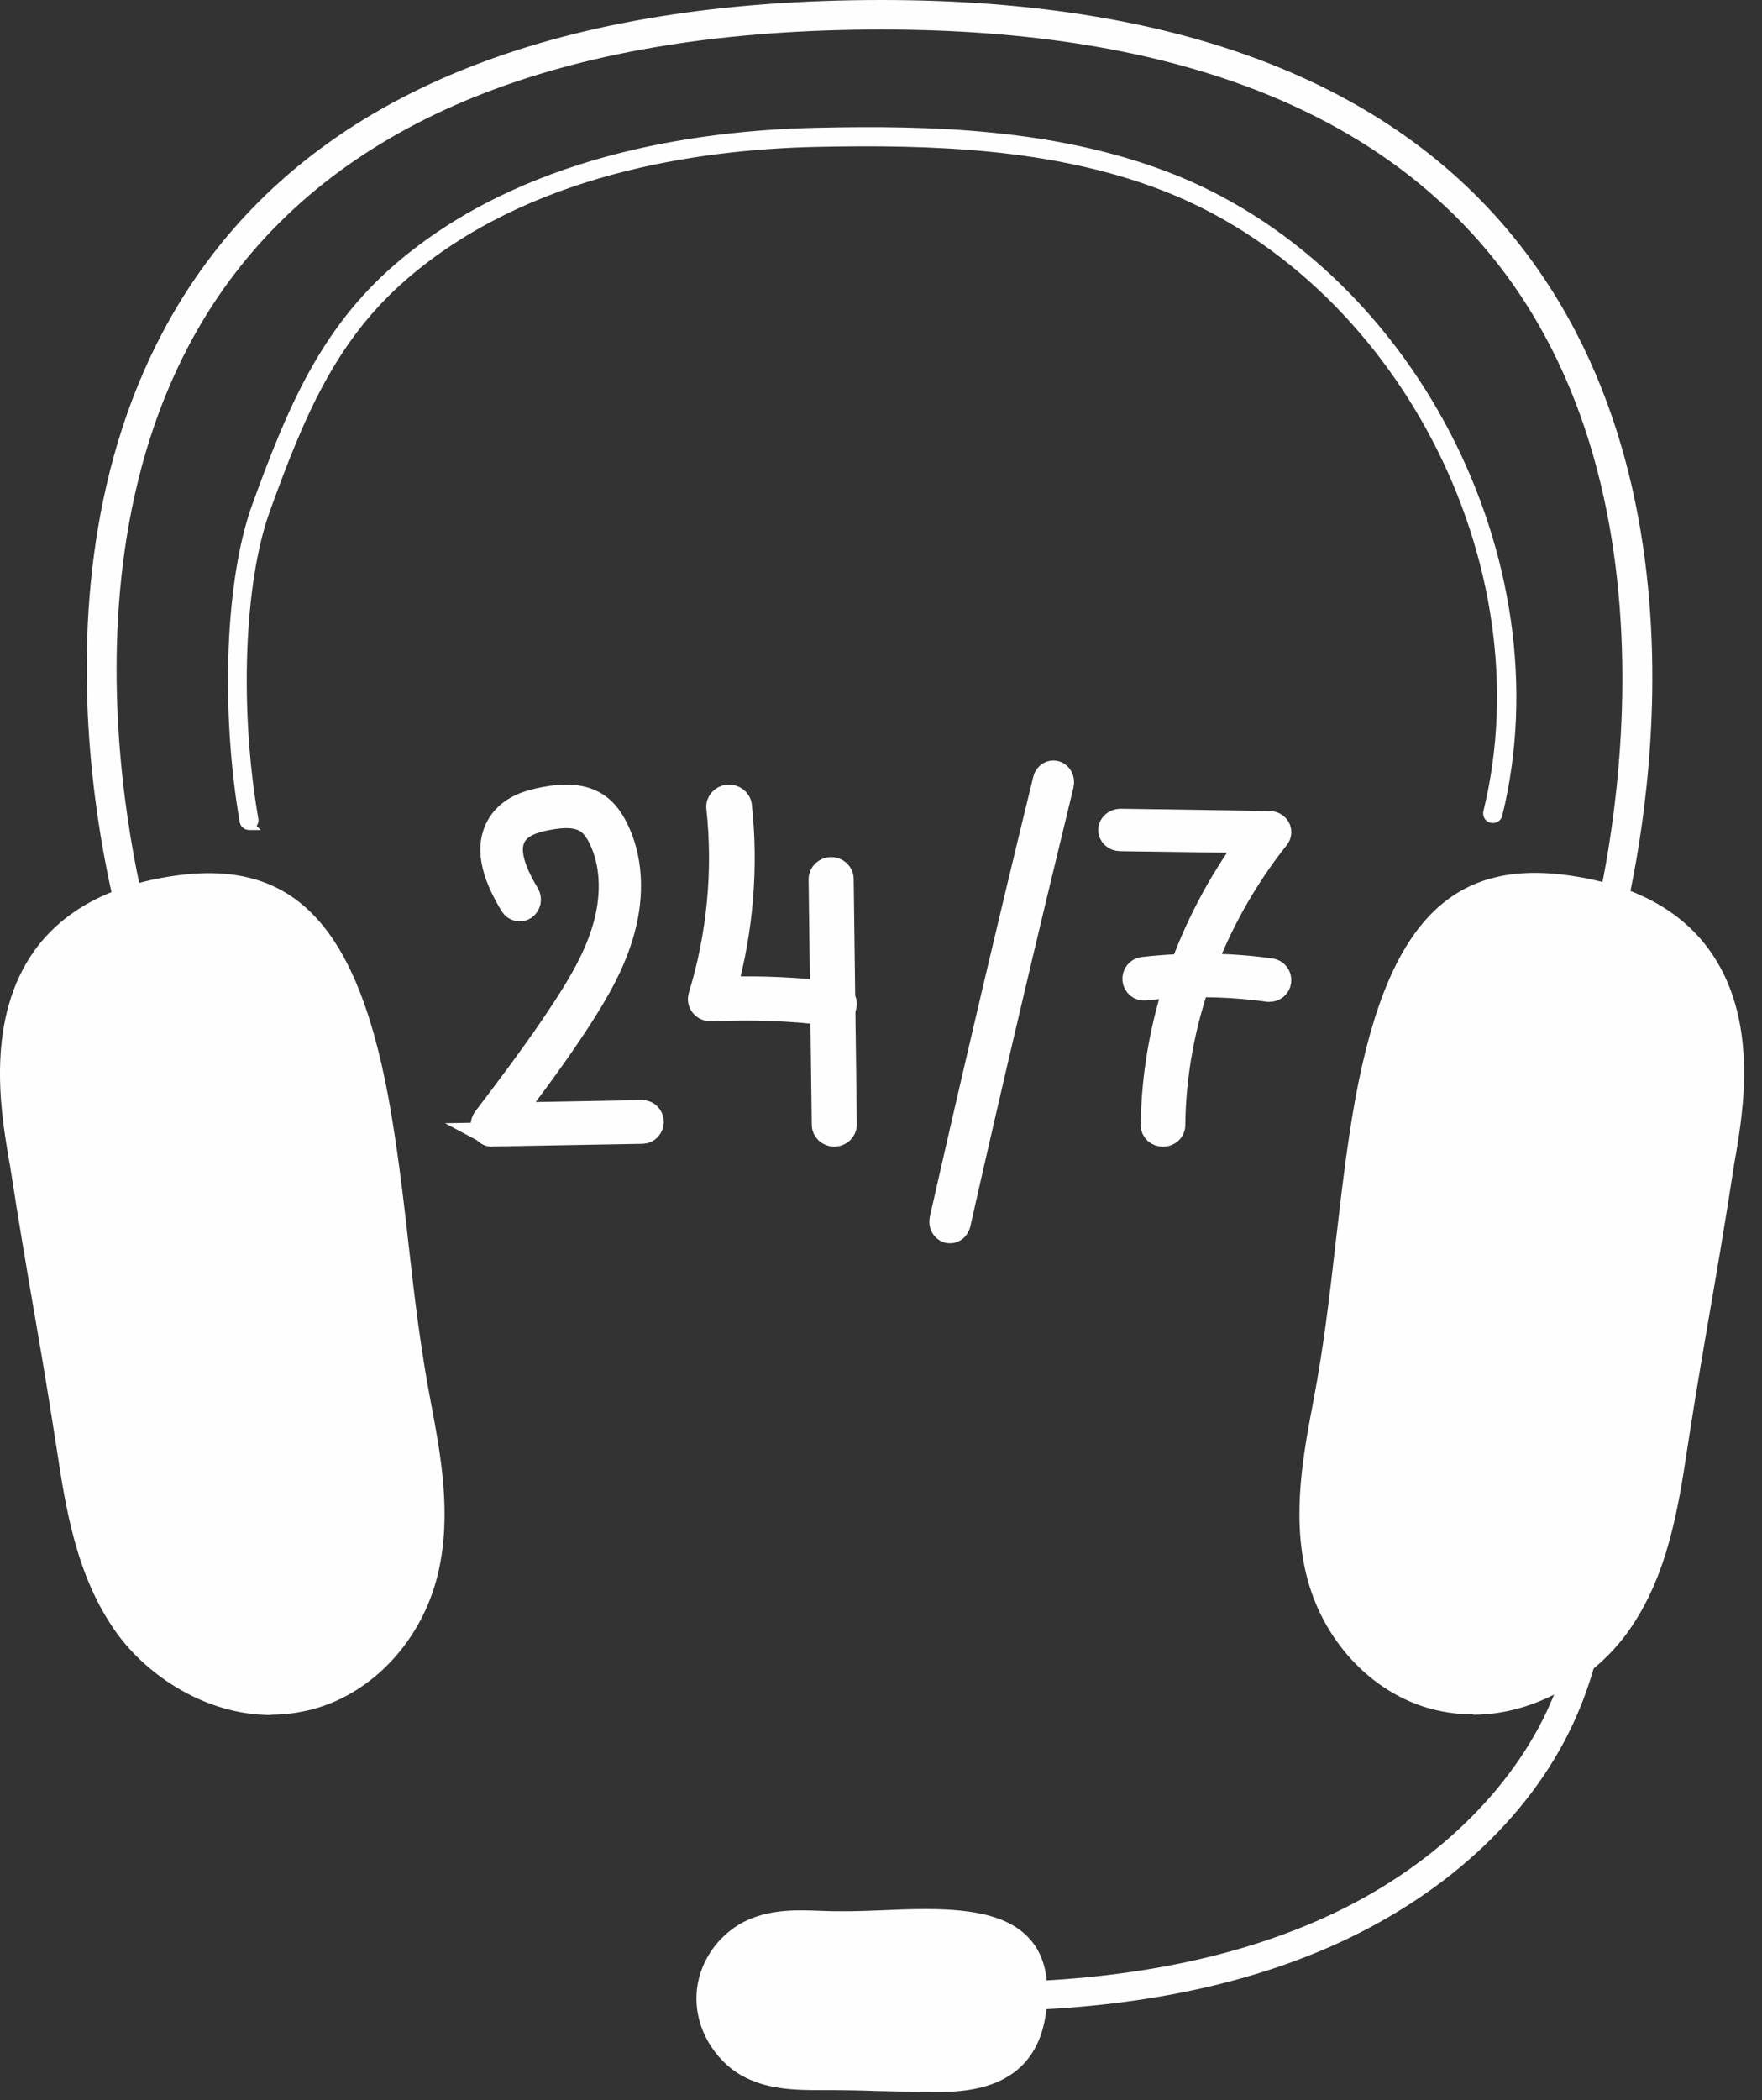
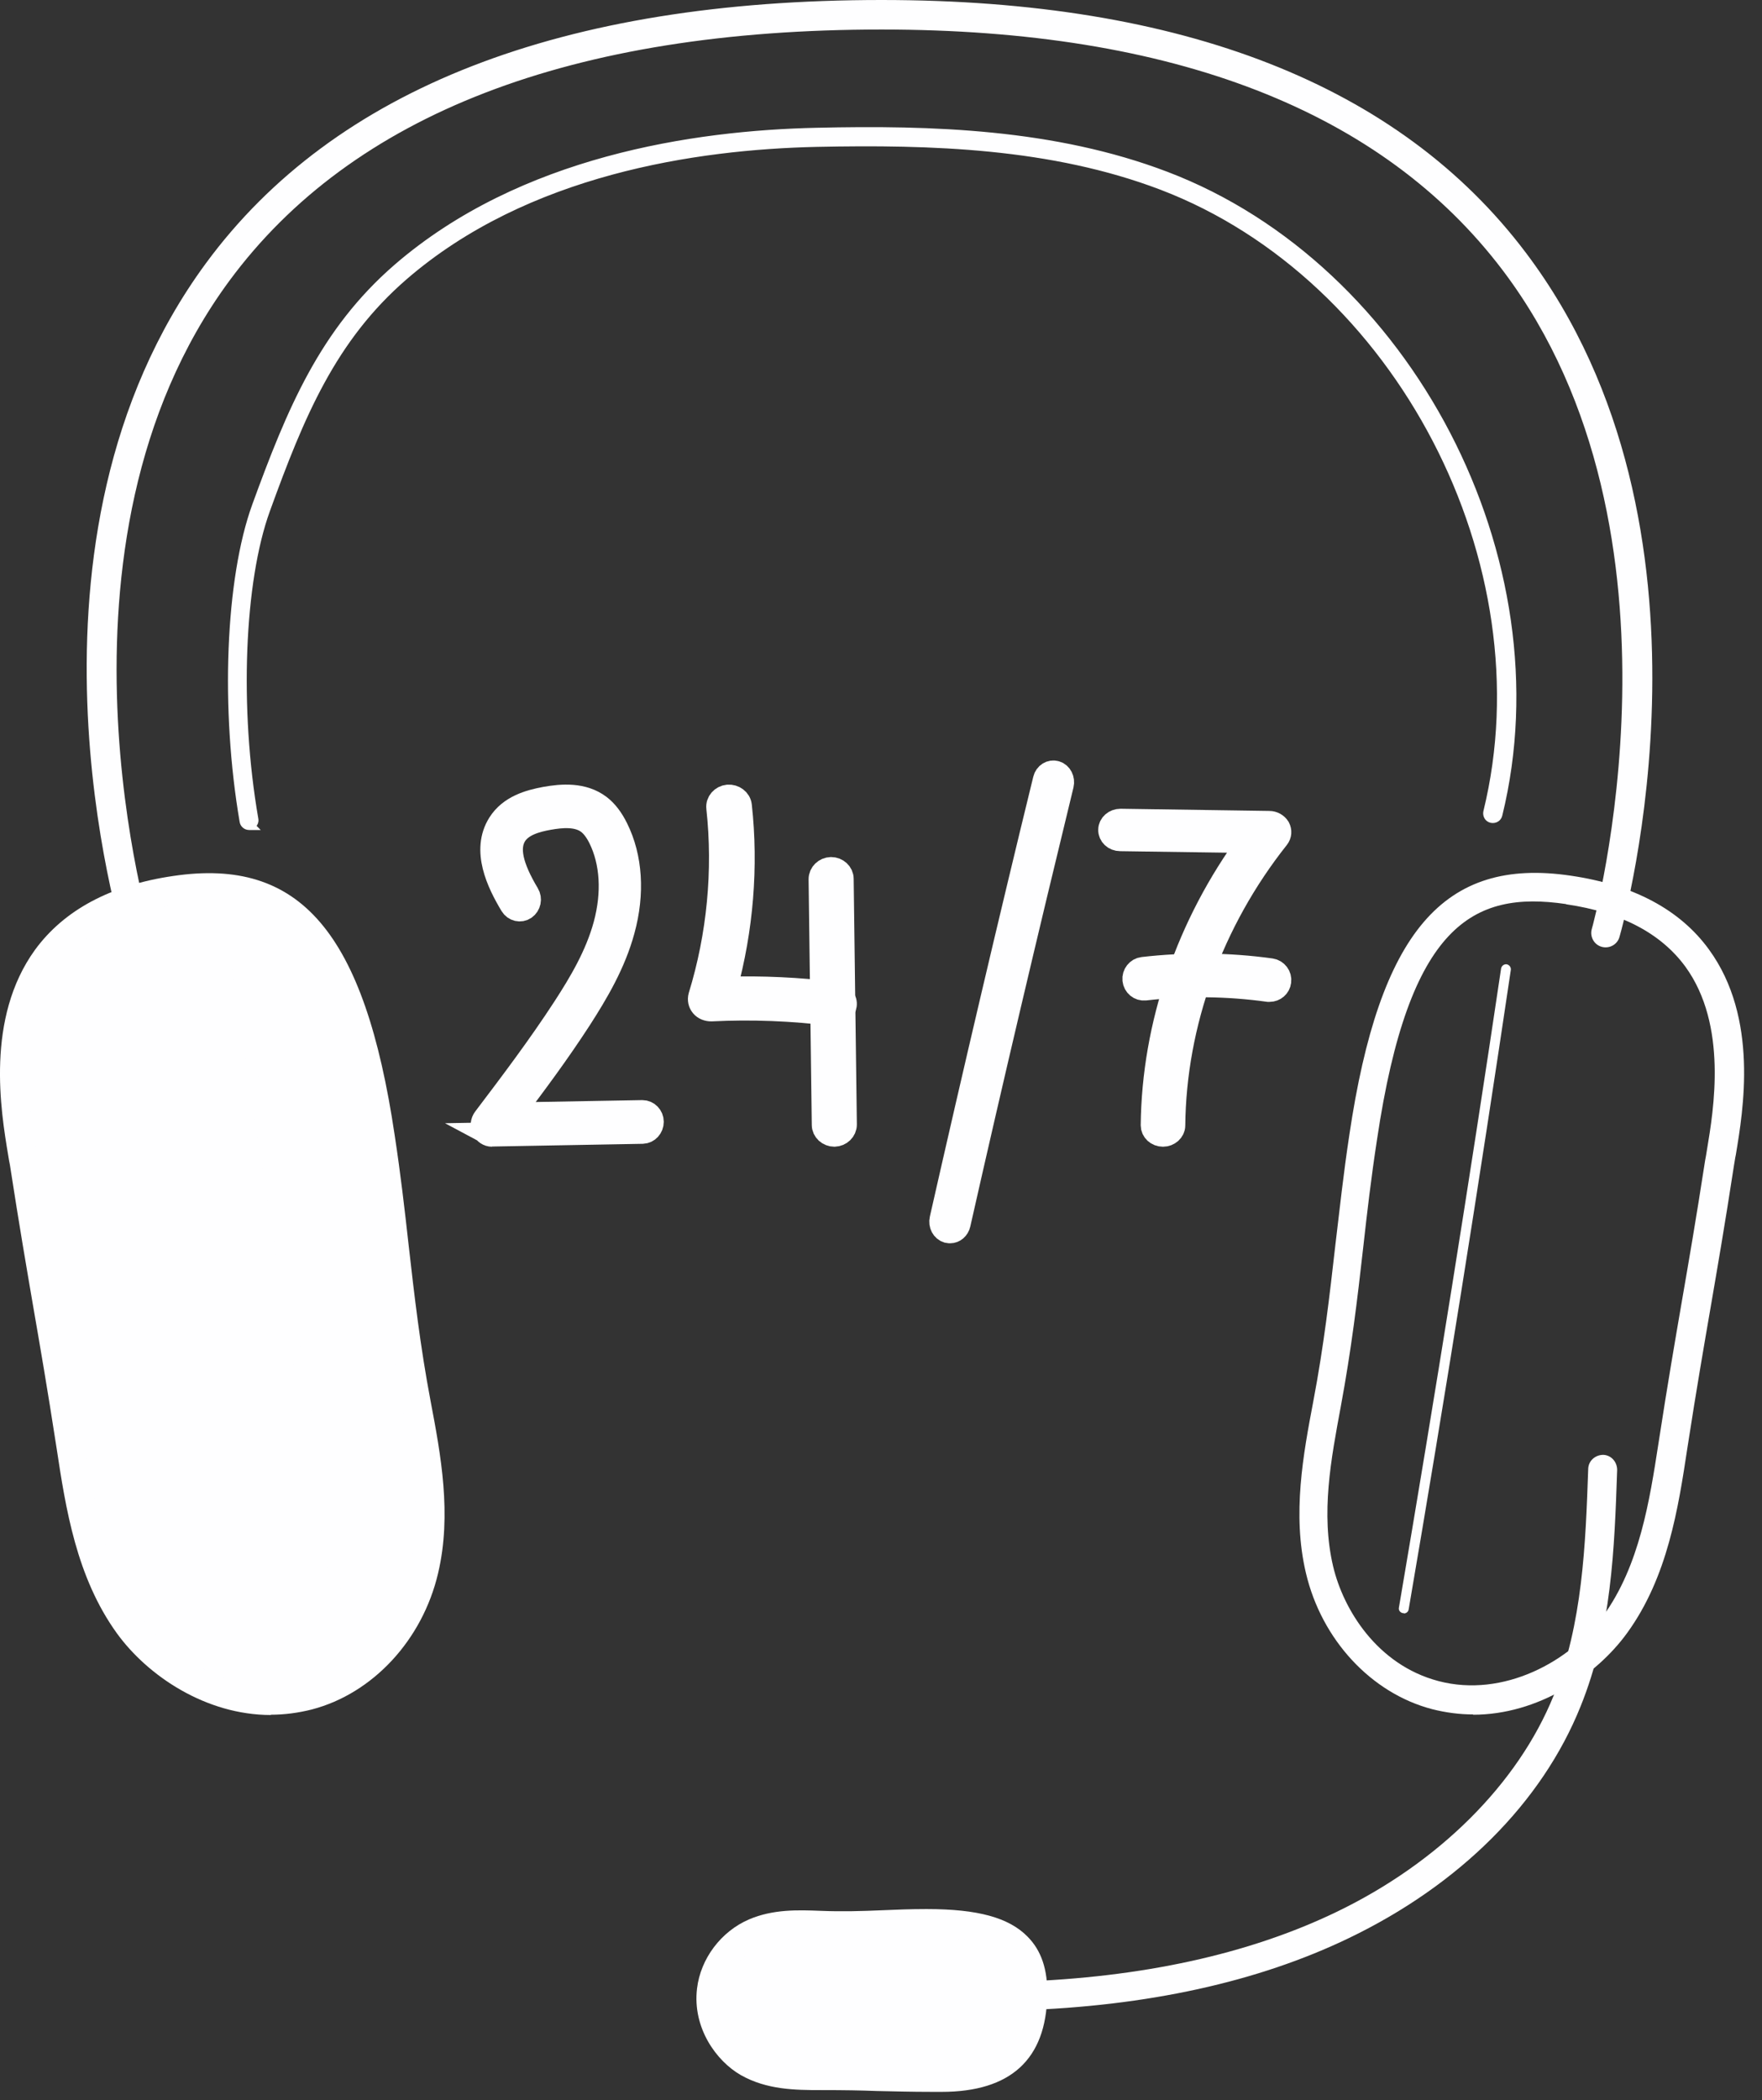
<svg xmlns="http://www.w3.org/2000/svg" width="73" height="87" viewBox="0 0 73 87" fill="none">
  <rect x="0" y="0" width="73" height="87" fill="#333333" stroke="none" />
  <path d="M5.746 39.6C5.746 39.6 5.868 39.6 5.929 39.576C6.247 39.478 6.418 39.148 6.321 38.829C6.272 38.67 1.415 22.608 9.501 11.634C14.59 4.734 23.68 1.223 36.525 1.223C48.6 1.223 57.261 4.588 62.265 11.206C70.486 22.094 65.996 38.328 65.947 38.487C65.861 38.805 66.045 39.135 66.363 39.221C66.681 39.306 67.011 39.123 67.097 38.805C67.293 38.12 71.807 21.849 63.219 10.472C57.983 3.523 48.991 0 36.525 0C23.276 0 13.856 3.67 8.535 10.9C0.094 22.375 4.975 38.475 5.183 39.16C5.268 39.417 5.501 39.576 5.758 39.576L5.746 39.6Z" fill="#FEFEFF" />
  <path d="M42.214 83.274C42.214 83.274 42.226 83.274 42.238 83.274C47.523 83.103 52.111 82.1 55.891 80.277C60.466 78.075 63.88 74.674 65.482 70.686C66.767 67.517 66.889 64.141 66.999 60.887C66.999 60.556 66.754 60.275 66.424 60.263C66.094 60.263 65.812 60.507 65.8 60.838C65.69 63.994 65.568 67.26 64.369 70.233C62.889 73.891 59.61 77.157 55.365 79.2C51.731 80.95 47.303 81.916 42.189 82.087C41.859 82.087 41.602 82.369 41.614 82.699C41.614 83.017 41.896 83.274 42.214 83.274Z" fill="#FEFEFF" />
-   <path d="M64.98 36.872C73.422 38.12 71.587 45.974 71.244 48.176C70.461 53.241 70.094 54.831 69.311 59.896C68.92 62.477 68.479 65.144 66.925 67.309C65.372 69.475 62.338 71.004 59.463 70.245C56.931 69.572 55.206 67.321 54.667 65.046C54.129 62.77 54.557 60.446 54.986 58.183C55.732 54.244 55.891 51.075 56.478 47.124C57.714 38.805 60.197 36.175 64.98 36.884V36.872Z" fill="#FEFEFF" />
  <path d="M61.029 71.028C63.72 71.028 66.13 69.413 67.415 67.639C69.091 65.327 69.531 62.477 69.91 59.969C70.302 57.437 70.595 55.761 70.877 54.121C71.158 52.482 71.452 50.794 71.843 48.249C71.868 48.127 71.88 47.992 71.916 47.833C72.222 45.998 72.871 42.169 70.803 39.331C69.604 37.679 67.671 36.652 65.078 36.273C59.805 35.49 57.151 38.609 55.903 47.014C55.658 48.629 55.499 50.109 55.328 51.54C55.083 53.693 54.851 55.724 54.41 58.048C53.994 60.238 53.529 62.722 54.104 65.156C54.753 67.921 56.808 70.135 59.328 70.796C59.903 70.943 60.478 71.016 61.041 71.016L61.029 71.028ZM64.894 37.459C67.17 37.789 68.821 38.67 69.825 40.041C71.586 42.463 70.999 45.962 70.718 47.638C70.693 47.797 70.669 47.943 70.644 48.066C70.253 50.598 69.959 52.286 69.678 53.913C69.396 55.553 69.103 57.241 68.711 59.785C68.344 62.159 67.928 64.85 66.424 66.93C65.066 68.814 62.289 70.343 59.597 69.634C57.041 68.961 55.646 66.649 55.23 64.875C54.716 62.685 55.144 60.446 55.548 58.269C55.988 55.895 56.233 53.852 56.478 51.675C56.637 50.243 56.808 48.775 57.053 47.185C58.374 38.316 61.016 36.884 64.87 37.447L64.894 37.459Z" fill="#FEFEFF" />
  <path d="M42.788 82.638C42.715 86.32 39.559 86.051 38.678 86.039C36.659 86.039 36.023 85.978 34.005 85.965C32.977 85.965 31.913 85.953 30.983 85.427C30.053 84.901 29.307 83.702 29.466 82.43C29.6 81.304 30.396 80.424 31.264 80.044C32.133 79.665 33.062 79.702 33.956 79.738C35.534 79.8 36.782 79.665 38.36 79.665C41.675 79.665 42.825 80.546 42.788 82.638Z" fill="#FEFEFF" />
  <path d="M39.008 86.65C41.87 86.65 43.338 85.305 43.387 82.65C43.412 81.586 43.142 80.791 42.568 80.216C41.797 79.433 40.512 79.078 38.408 79.078H38.359C37.711 79.078 37.124 79.102 36.549 79.127C35.705 79.163 34.897 79.188 33.992 79.151C33.074 79.115 32.034 79.078 31.031 79.506C29.869 80.008 29.025 81.133 28.878 82.369C28.682 84.008 29.686 85.378 30.689 85.953C31.765 86.565 32.952 86.577 34.004 86.577C35.007 86.577 35.668 86.589 36.328 86.614C37.001 86.626 37.662 86.65 38.677 86.65H38.836C38.836 86.65 38.946 86.65 39.008 86.65ZM42.188 82.638C42.139 85.17 40.561 85.488 38.861 85.464H38.677C37.674 85.464 37.013 85.439 36.353 85.427C35.68 85.415 35.019 85.39 34.004 85.39C33.062 85.39 32.083 85.39 31.288 84.925C30.591 84.522 29.942 83.568 30.065 82.516C30.175 81.586 30.872 80.888 31.508 80.607C32.255 80.277 33.111 80.314 33.943 80.35C34.909 80.387 35.729 80.35 36.597 80.326C37.16 80.301 37.748 80.277 38.371 80.277C40.096 80.277 41.21 80.534 41.723 81.06C42.054 81.402 42.213 81.904 42.2 82.638H42.188Z" fill="#FEFEFF" />
  <path d="M58.166 66.832C58.264 66.832 58.349 66.759 58.362 66.661C59.866 57.889 61.285 48.983 62.594 40.175C62.607 40.065 62.533 39.967 62.423 39.943C62.313 39.93 62.215 40.004 62.191 40.114C60.882 48.922 59.45 57.828 57.958 66.587C57.933 66.698 58.007 66.795 58.117 66.82C58.117 66.82 58.141 66.82 58.154 66.82L58.166 66.832Z" fill="#FEFEFF" />
  <path d="M7.263 36.872C-1.178 38.12 0.657 45.974 1 48.176C1.783 53.241 2.15 54.831 2.933 59.896C3.324 62.477 3.764 65.144 5.318 67.309C6.872 69.475 9.906 71.004 12.781 70.245C15.313 69.573 17.038 67.322 17.576 65.046C18.114 62.771 17.686 60.446 17.258 58.183C16.512 54.244 16.353 51.075 15.766 47.124C14.53 38.805 12.047 36.175 7.263 36.884V36.872Z" fill="#FEFEFF" />
  <path d="M11.214 71.028C11.777 71.028 12.351 70.955 12.927 70.808C15.447 70.147 17.502 67.933 18.15 65.168C18.725 62.734 18.26 60.25 17.844 58.061C17.404 55.736 17.172 53.706 16.927 51.552C16.768 50.121 16.597 48.629 16.352 47.026C15.104 38.621 12.437 35.502 7.177 36.285C4.571 36.664 2.65 37.704 1.451 39.343C-0.604 42.181 0.032 46.011 0.338 47.846C0.363 48.005 0.387 48.139 0.412 48.261C0.803 50.794 1.097 52.494 1.378 54.134C1.659 55.761 1.953 57.449 2.344 59.981C2.724 62.489 3.164 65.327 4.84 67.652C6.125 69.426 8.535 71.04 11.226 71.04L11.214 71.028ZM8.706 37.349C11.825 37.349 14.015 39.404 15.165 47.197C15.398 48.788 15.569 50.268 15.74 51.687C15.985 53.864 16.23 55.92 16.67 58.281C17.086 60.458 17.502 62.709 16.988 64.887C16.572 66.661 15.178 68.973 12.621 69.646C9.942 70.355 7.152 68.826 5.794 66.942C4.29 64.862 3.874 62.171 3.507 59.798C3.115 57.253 2.822 55.565 2.54 53.926C2.259 52.299 1.965 50.61 1.574 48.078C1.549 47.956 1.525 47.809 1.5 47.65C1.219 45.974 0.632 42.475 2.406 40.053C3.409 38.67 5.073 37.802 7.336 37.471C7.801 37.398 8.253 37.361 8.694 37.361L8.706 37.349Z" fill="#FEFEFF" />
  <path d="M14.063 66.832C14.063 66.832 14.088 66.832 14.1 66.832C14.21 66.808 14.283 66.71 14.259 66.6C12.754 57.828 11.335 48.91 10.026 40.126C10.014 40.016 9.904 39.943 9.794 39.955C9.684 39.967 9.61 40.077 9.622 40.187C10.931 48.983 12.351 57.889 13.855 66.673C13.867 66.771 13.953 66.844 14.051 66.844L14.063 66.832Z" fill="#FEFEFF" />
  <path d="M10.602 33.917C10.628 34.038 10.577 34.145 10.491 34.209L10.562 34.281H10.321C10.175 34.281 10.046 34.172 10.026 34.024C9.23 29.366 9.436 23.99 10.545 20.934L10.545 20.934C11.989 16.97 13.341 13.706 16.409 11.045L16.409 11.045C21.586 6.568 28.748 5.503 33.832 5.393C38.604 5.283 43.686 5.441 48.33 7.21C58.408 11.045 64.734 23.206 62.142 33.763C62.103 33.933 61.935 34.02 61.778 33.985C61.608 33.947 61.52 33.778 61.555 33.621L61.555 33.621L61.556 33.618C64.076 23.342 57.912 11.501 48.111 7.764C43.568 6.034 38.569 5.886 33.836 5.984C28.827 6.094 21.822 7.133 16.784 11.489C13.821 14.052 12.507 17.223 11.088 21.137L11.088 21.137C10.019 24.075 9.809 29.339 10.602 33.917Z" fill="#FEFEFF" stroke="#FEFEFF" stroke-width="0.2" />
  <path d="M20.384 47C20.239 47 20.109 46.911 20.04 46.773C19.971 46.636 19.994 46.466 20.086 46.344C21.209 44.863 22.363 43.334 23.394 41.748C24.066 40.712 24.739 39.578 25.082 38.316C25.441 36.989 25.365 35.71 24.868 34.706C24.723 34.415 24.563 34.205 24.387 34.067C23.936 33.719 23.264 33.784 22.722 33.881C22.225 33.97 21.614 34.132 21.331 34.577C20.995 35.111 21.163 35.896 21.851 37.045C21.965 37.231 21.912 37.482 21.736 37.604C21.56 37.725 21.323 37.669 21.209 37.482C20.659 36.568 20.009 35.224 20.697 34.132C21.14 33.428 21.942 33.209 22.592 33.088C23.272 32.966 24.15 32.894 24.83 33.411C25.105 33.622 25.334 33.921 25.533 34.326C26.121 35.508 26.221 37.005 25.8 38.535C25.426 39.91 24.716 41.108 24.013 42.201C23.127 43.569 22.149 44.888 21.178 46.166L26.618 46.069C26.824 46.069 27 46.247 27 46.466C27 46.693 26.832 46.87 26.626 46.879L20.369 46.992L20.384 47Z" fill="#FEFEFF" stroke="#FEFEFF" />
  <path d="M34.56 42C34.56 42 34.525 42 34.498 42C32.836 41.791 31.148 41.724 29.468 41.808C29.326 41.808 29.184 41.758 29.095 41.649C29.006 41.541 28.98 41.407 29.015 41.273C29.788 38.758 30.046 36.059 29.762 33.461C29.735 33.235 29.913 33.026 30.162 33.001C30.401 32.984 30.624 33.143 30.65 33.377C30.926 35.892 30.712 38.499 30.037 40.956C31.566 40.914 33.103 40.981 34.613 41.173C34.853 41.206 35.031 41.415 34.995 41.641C34.969 41.85 34.773 42 34.551 42H34.56Z" fill="#FEFEFF" stroke="#FEFEFF" />
  <path d="M34.57 47C34.333 47 34.132 46.819 34.132 46.596L34 36.42C34 36.19 34.193 36.008 34.43 36C34.667 36 34.868 36.181 34.868 36.404L35 46.58C35 46.81 34.807 46.992 34.57 47Z" fill="#FEFEFF" stroke="#FEFEFF" />
  <path d="M39.358 51C39.358 51 39.301 51 39.272 50.992C39.077 50.936 38.961 50.719 39.012 50.503C40.384 44.447 41.821 38.318 43.294 32.294C43.345 32.078 43.547 31.958 43.735 32.014C43.93 32.07 44.038 32.294 43.988 32.503C42.522 38.527 41.077 44.647 39.712 50.695C39.669 50.88 39.525 51 39.366 51H39.358Z" fill="#FEFEFF" stroke="#FEFEFF" />
  <path d="M48.183 47C47.946 47 47.76 46.826 47.76 46.613C47.803 42.459 49.233 38.306 51.788 34.834L46.415 34.758C46.178 34.758 45.992 34.584 46 34.371C46 34.167 46.195 34 46.423 34L52.583 34.091C52.744 34.091 52.879 34.174 52.956 34.296C53.023 34.425 53.015 34.569 52.922 34.69C50.18 38.146 48.649 42.384 48.606 46.621C48.606 46.826 48.412 47 48.183 47Z" fill="#FEFEFF" stroke="#FEFEFF" />
  <path d="M52.6 41C52.6 41 52.56 41 52.545 41C50.85 40.765 49.132 40.748 47.438 40.943C47.216 40.968 47.026 40.805 47.002 40.586C46.979 40.367 47.137 40.164 47.351 40.14C49.108 39.937 50.898 39.953 52.656 40.197C52.869 40.229 53.028 40.432 52.996 40.651C52.972 40.854 52.798 41 52.6 41Z" fill="#FEFEFF" stroke="#FEFEFF" />
</svg>